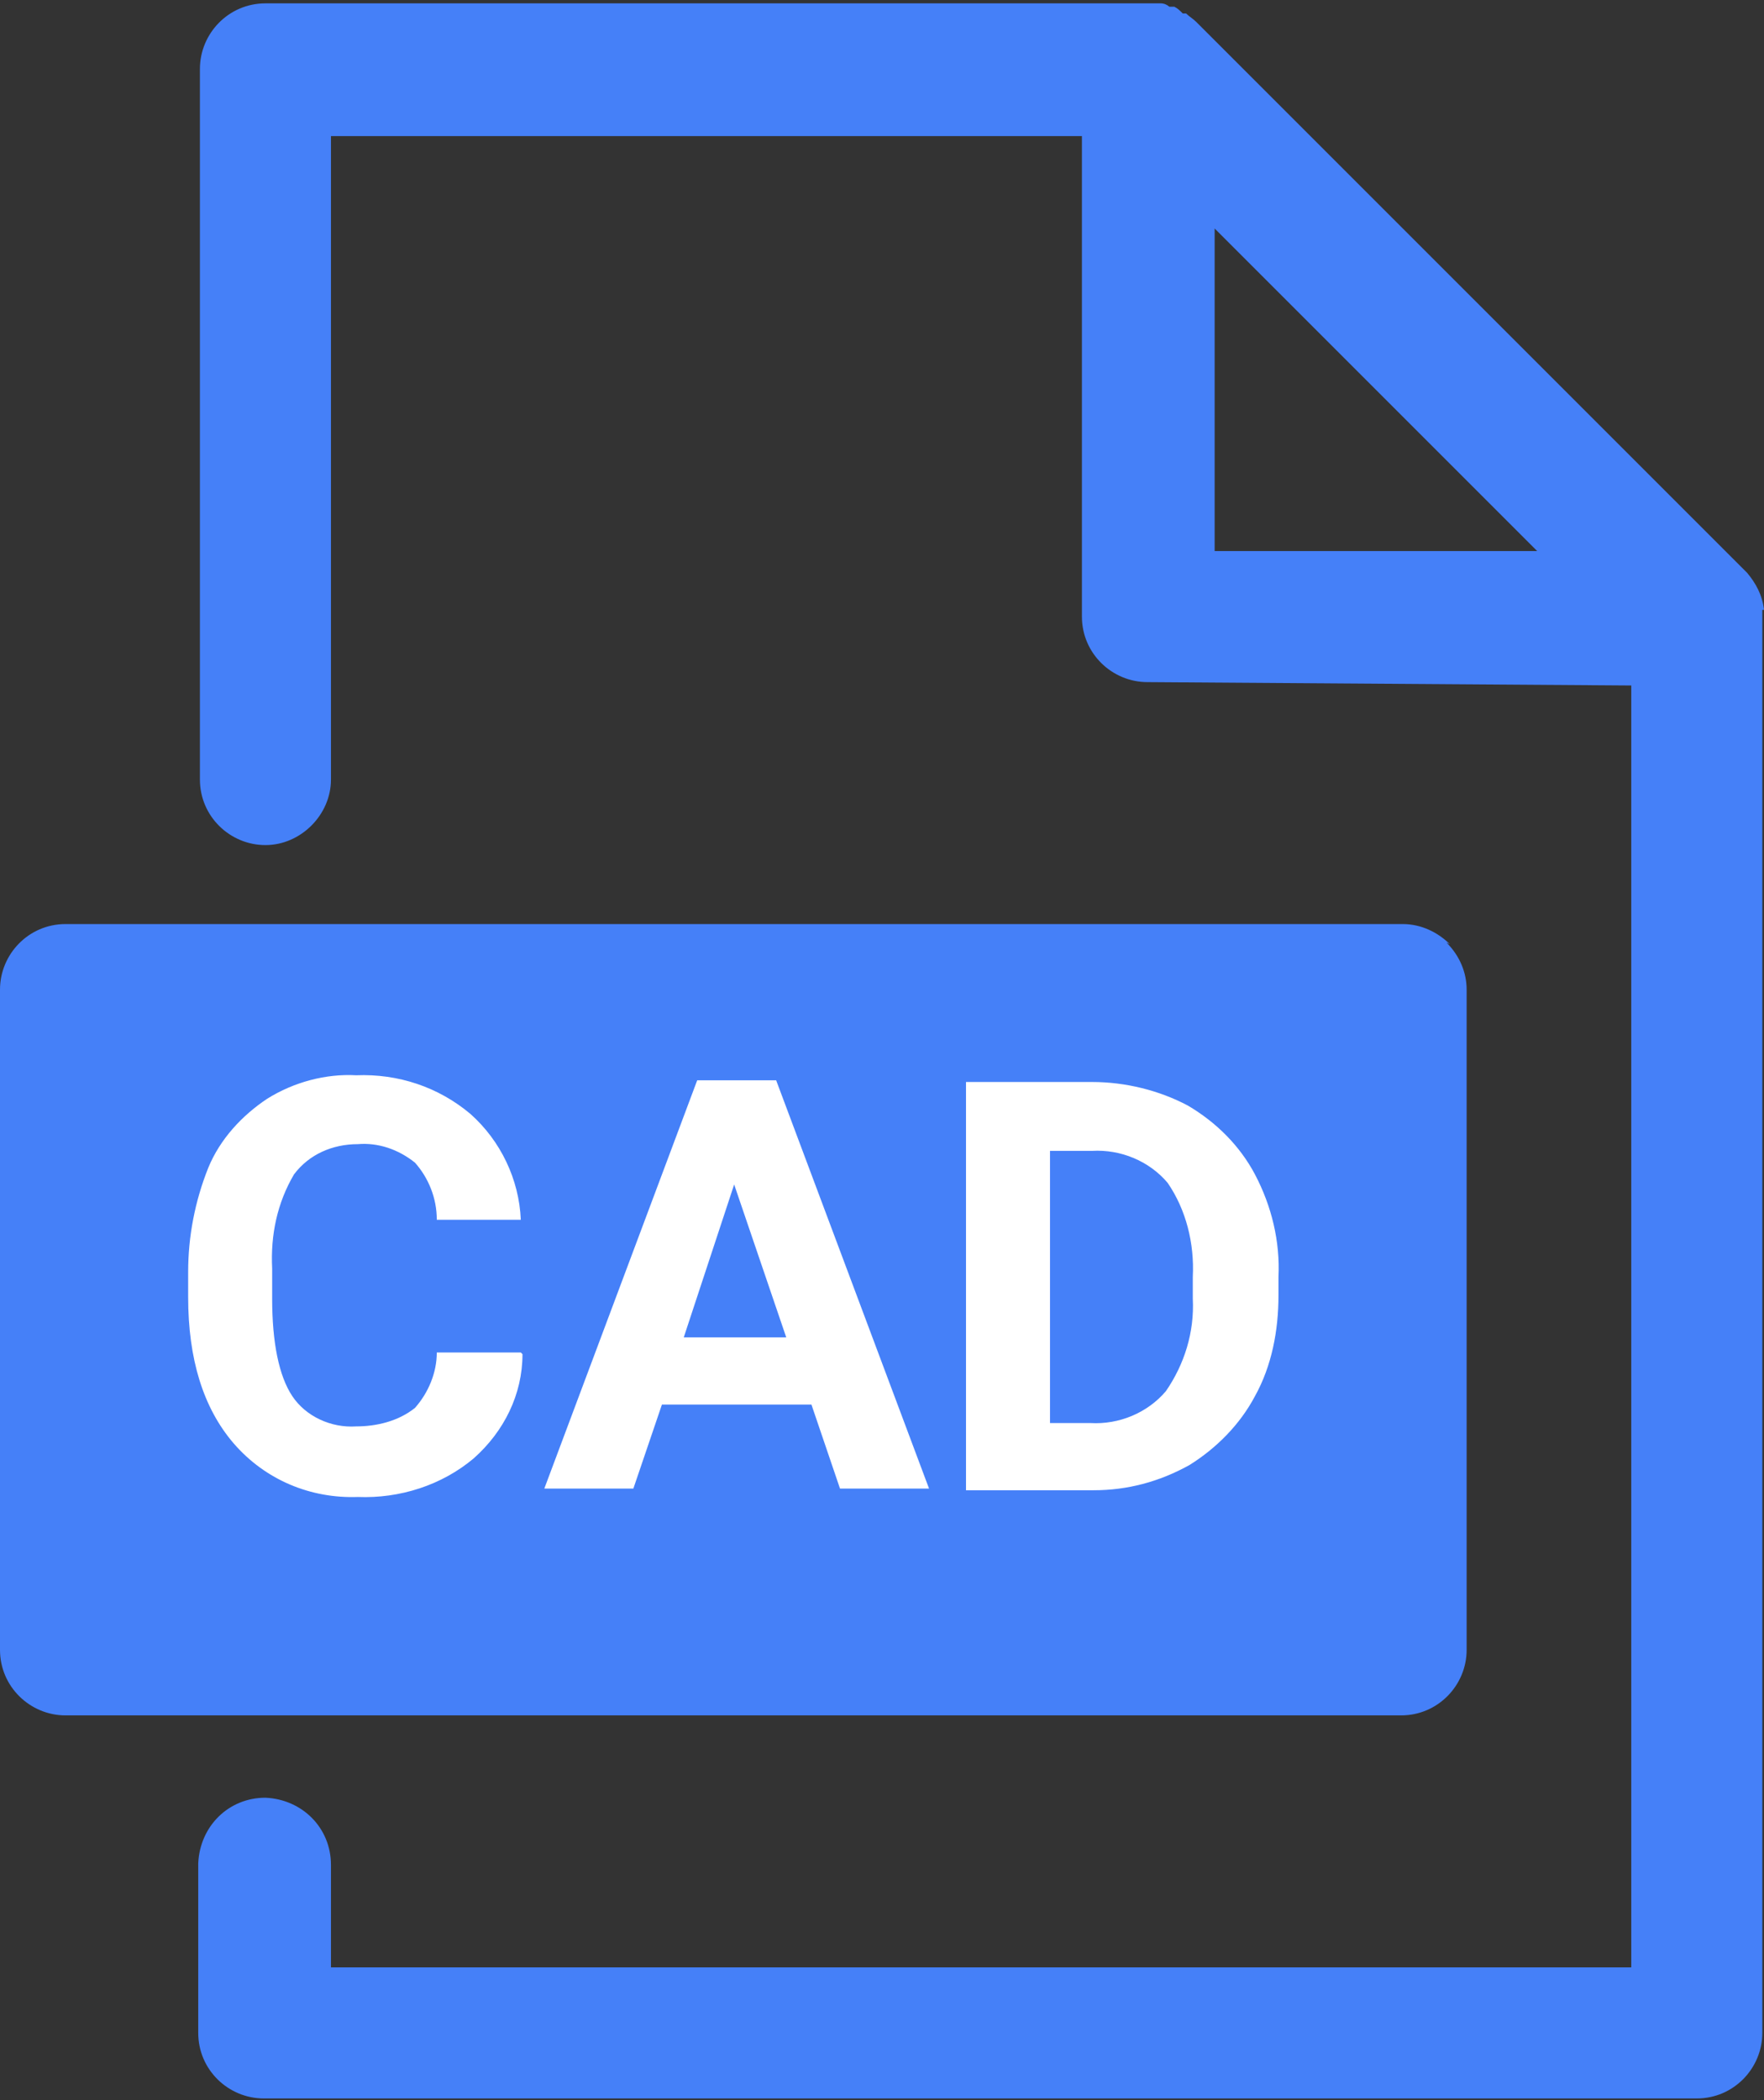
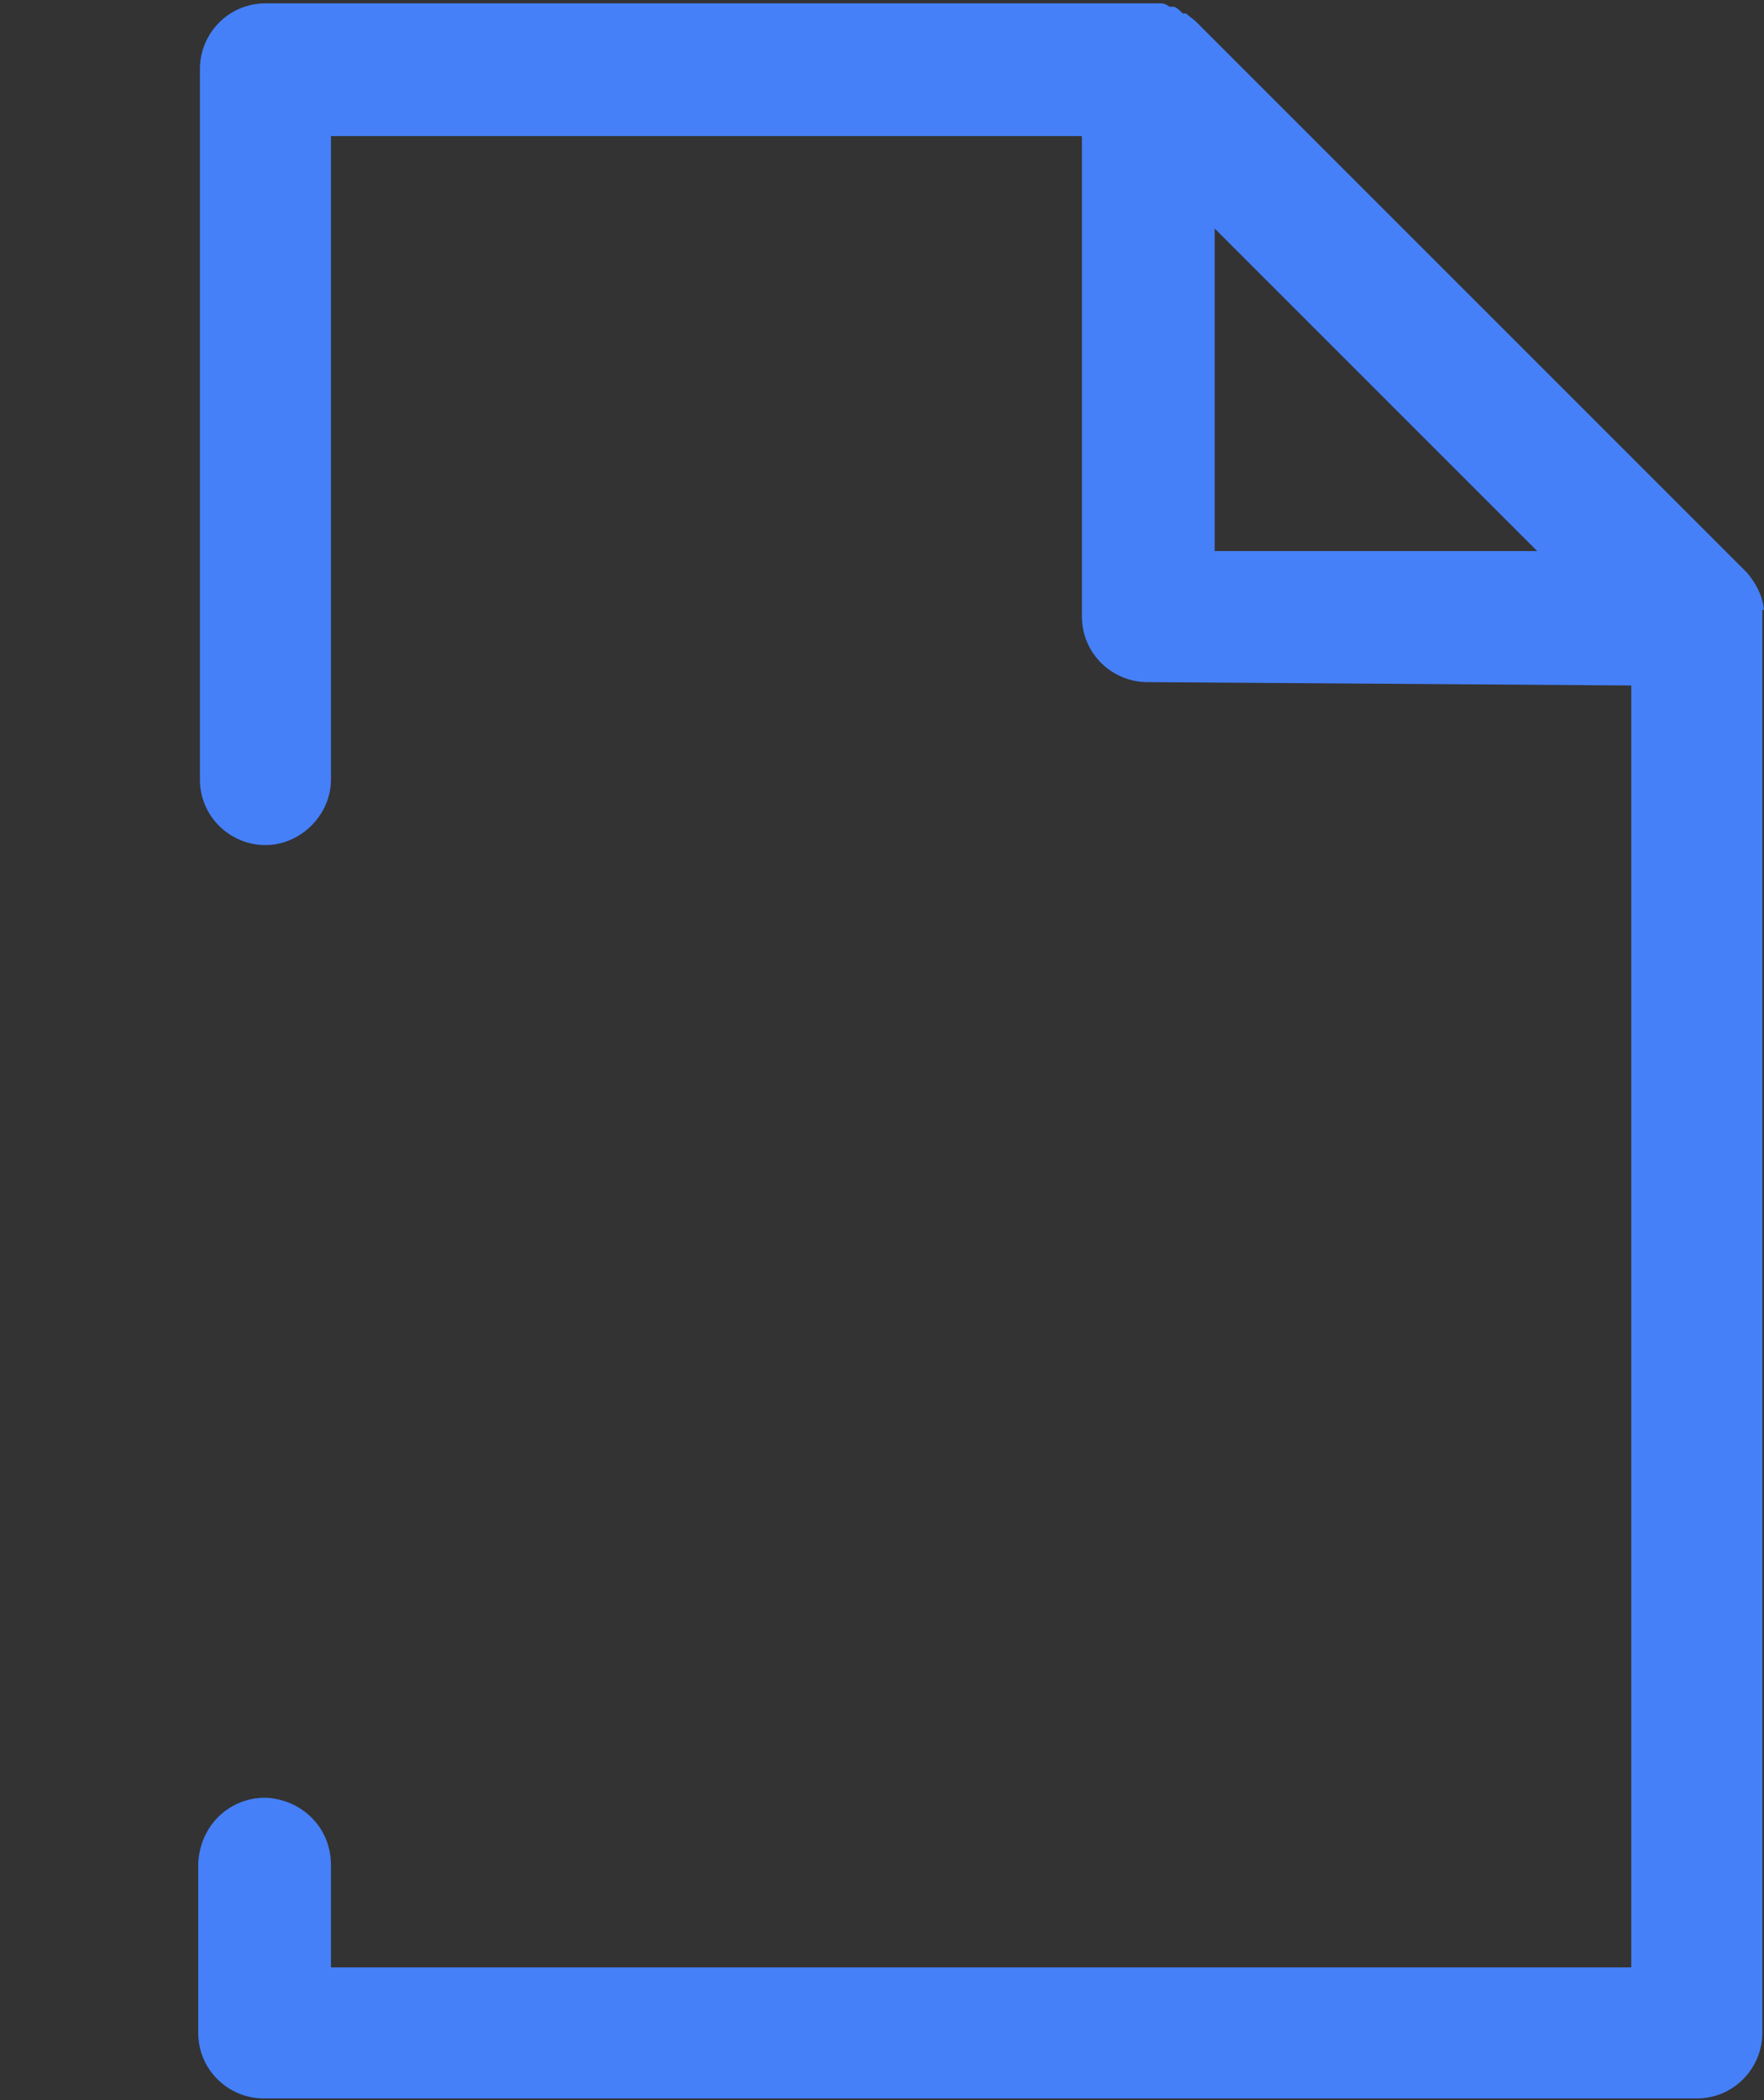
<svg xmlns="http://www.w3.org/2000/svg" width="105px" height="125px" id="Layer_1" version="1.1" viewBox="0 0 105 125">
  <rect x="0" y="0" width="105" height="125" fill="#333333" stroke="none" />
  <defs>
    <style>
      .st0 {
        fill: #4580f8;
      }

      .st1 {
        fill: #fff;
      }
    </style>
  </defs>
  <path class="st0" d="M105,36.3h-.8.8c-.1-.9-.5-1.6-1-2.2L71.2,1.3c-.2-.2-.4-.3-.6-.5h-.2c-.2-.2-.3-.3-.5-.4h-.3c-.1-.1-.3-.2-.5-.2-.3,0-.5,0-.8,0H15.8c-2.2,0-3.9,1.8-3.9,3.9h0v42.3c0,2.2,1.8,3.9,3.9,3.9s3.9-1.8,3.9-3.9V8.1h44.7v28.6c0,2.2,1.8,3.9,3.9,3.9l28.8.2v76.3H19.7v-6.1c0-2.2-1.7-3.9-3.9-4-2.2,0-3.9,1.7-4,3.9h0v10.1c0,2.2,1.8,3.9,3.9,3.9h85.3c2.2,0,3.9-1.8,3.9-3.9V36.8c0-.2,0-.4,0-.5h0ZM72.3,32.7V13.6l19.2,19.2h-19.2Z" />
-   <path class="st0" d="M86.3,56.2c-.7-.7-1.7-1.2-2.8-1.2H3.9c-2.2,0-3.9,1.8-3.9,3.9H0v39.3c0,2.2,1.8,3.9,3.9,3.9h79.5c2.2,0,3.9-1.8,3.9-3.9h0v-39.3c0-1-.4-2-1.2-2.8Z" />
-   <path class="st1" d="M31.1,80.6c0,2.4-1.1,4.6-2.9,6.2-1.9,1.6-4.4,2.4-6.9,2.3-2.8.1-5.5-1-7.4-3.2-1.8-2.1-2.7-5-2.7-8.7v-1.5c0-2.1.4-4.2,1.2-6.2.7-1.7,2-3.1,3.5-4.1,1.6-1,3.5-1.5,5.3-1.4,2.5-.1,4.9.7,6.8,2.3,1.8,1.6,2.9,3.9,3,6.3h-5c0-1.3-.5-2.5-1.3-3.4-1-.8-2.2-1.2-3.4-1.1-1.5,0-2.9.6-3.8,1.8-1,1.7-1.4,3.6-1.3,5.6v1.8c0,2.6.4,4.6,1.2,5.8.8,1.2,2.3,1.9,3.8,1.8,1.2,0,2.5-.3,3.5-1.1.8-.9,1.3-2.1,1.3-3.3h5ZM48.2,83.6h-8.8l-1.7,5h-5.3l9.1-24.3h4.7l9.1,24.3h-5.3l-1.7-5ZM40.7,79.6h6.1l-3.1-9.1-3,9.1ZM57.5,88.7v-24.3h7.5c2,0,4,.5,5.7,1.4,1.7,1,3.1,2.4,4,4.1,1,1.9,1.5,4,1.4,6.1v1.1c0,2.1-.4,4.2-1.4,6-.9,1.7-2.3,3.1-3.9,4.1-1.8,1-3.7,1.5-5.7,1.5h-7.5ZM62.5,68.4v16.3h2.4c1.7.1,3.4-.6,4.5-1.9,1.1-1.6,1.7-3.5,1.6-5.5v-1.3c.1-2-.4-4-1.5-5.6-1.1-1.3-2.8-2-4.5-1.9h-2.5Z" />
</svg>